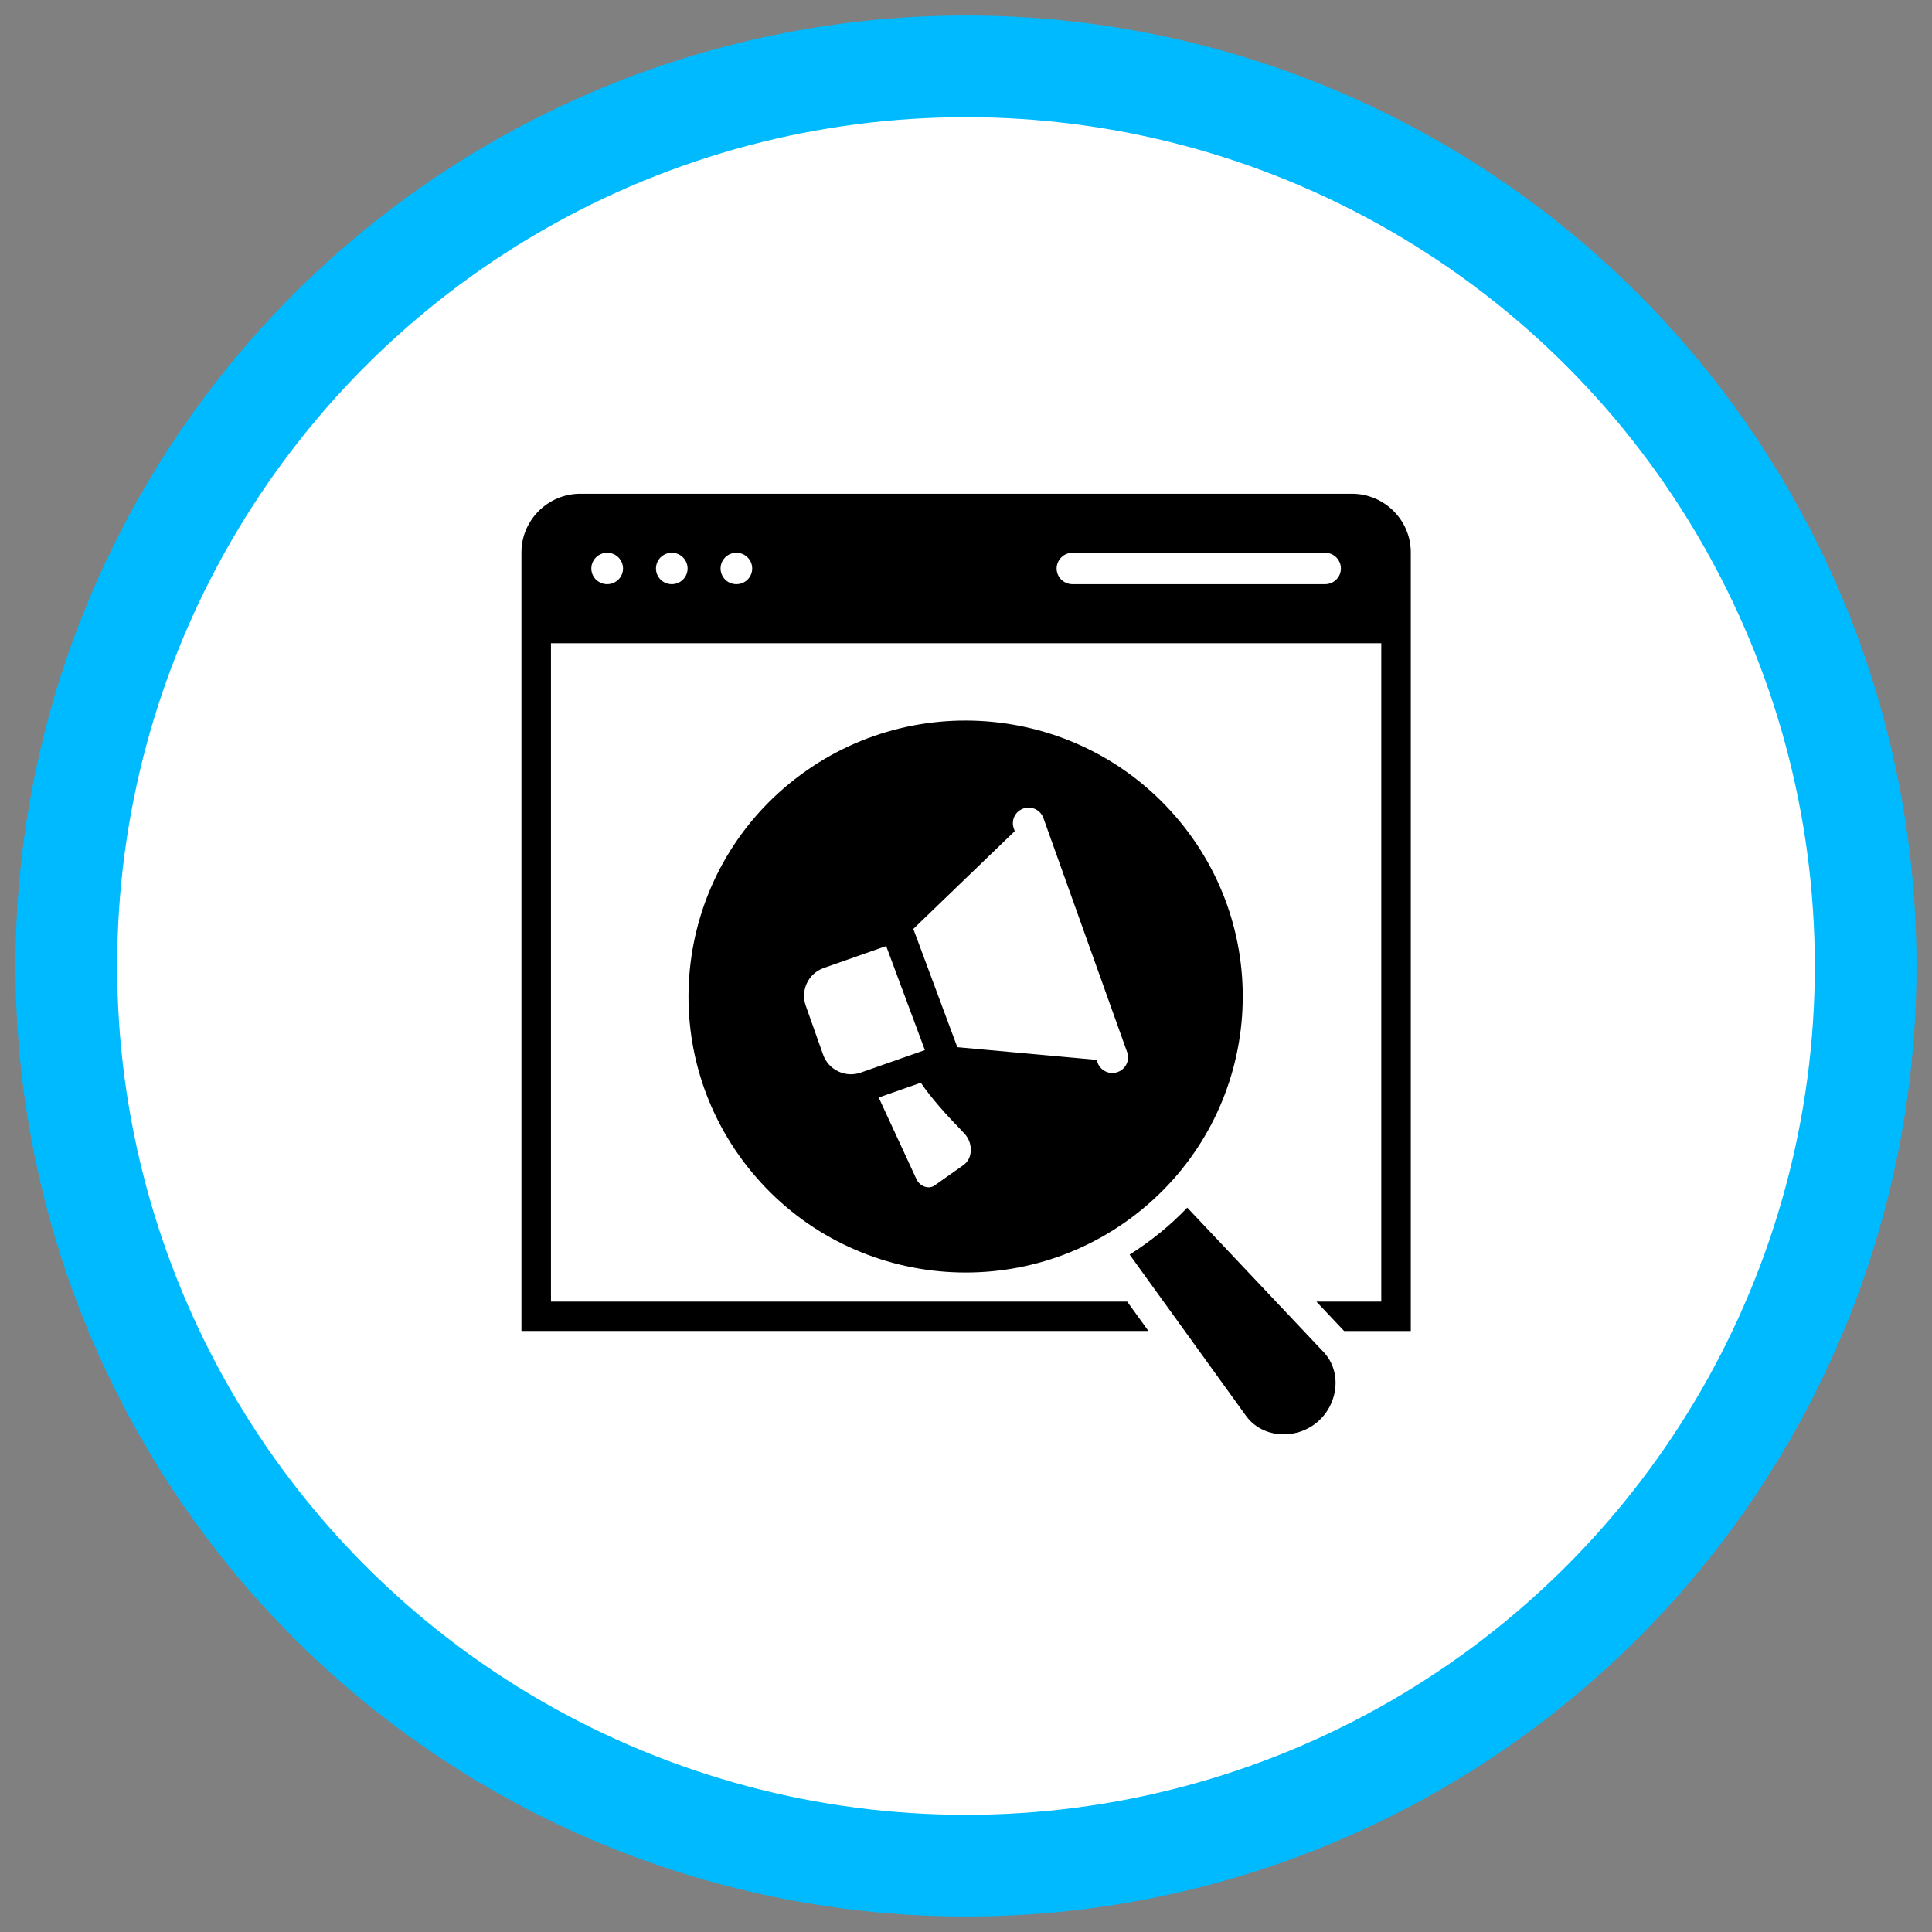
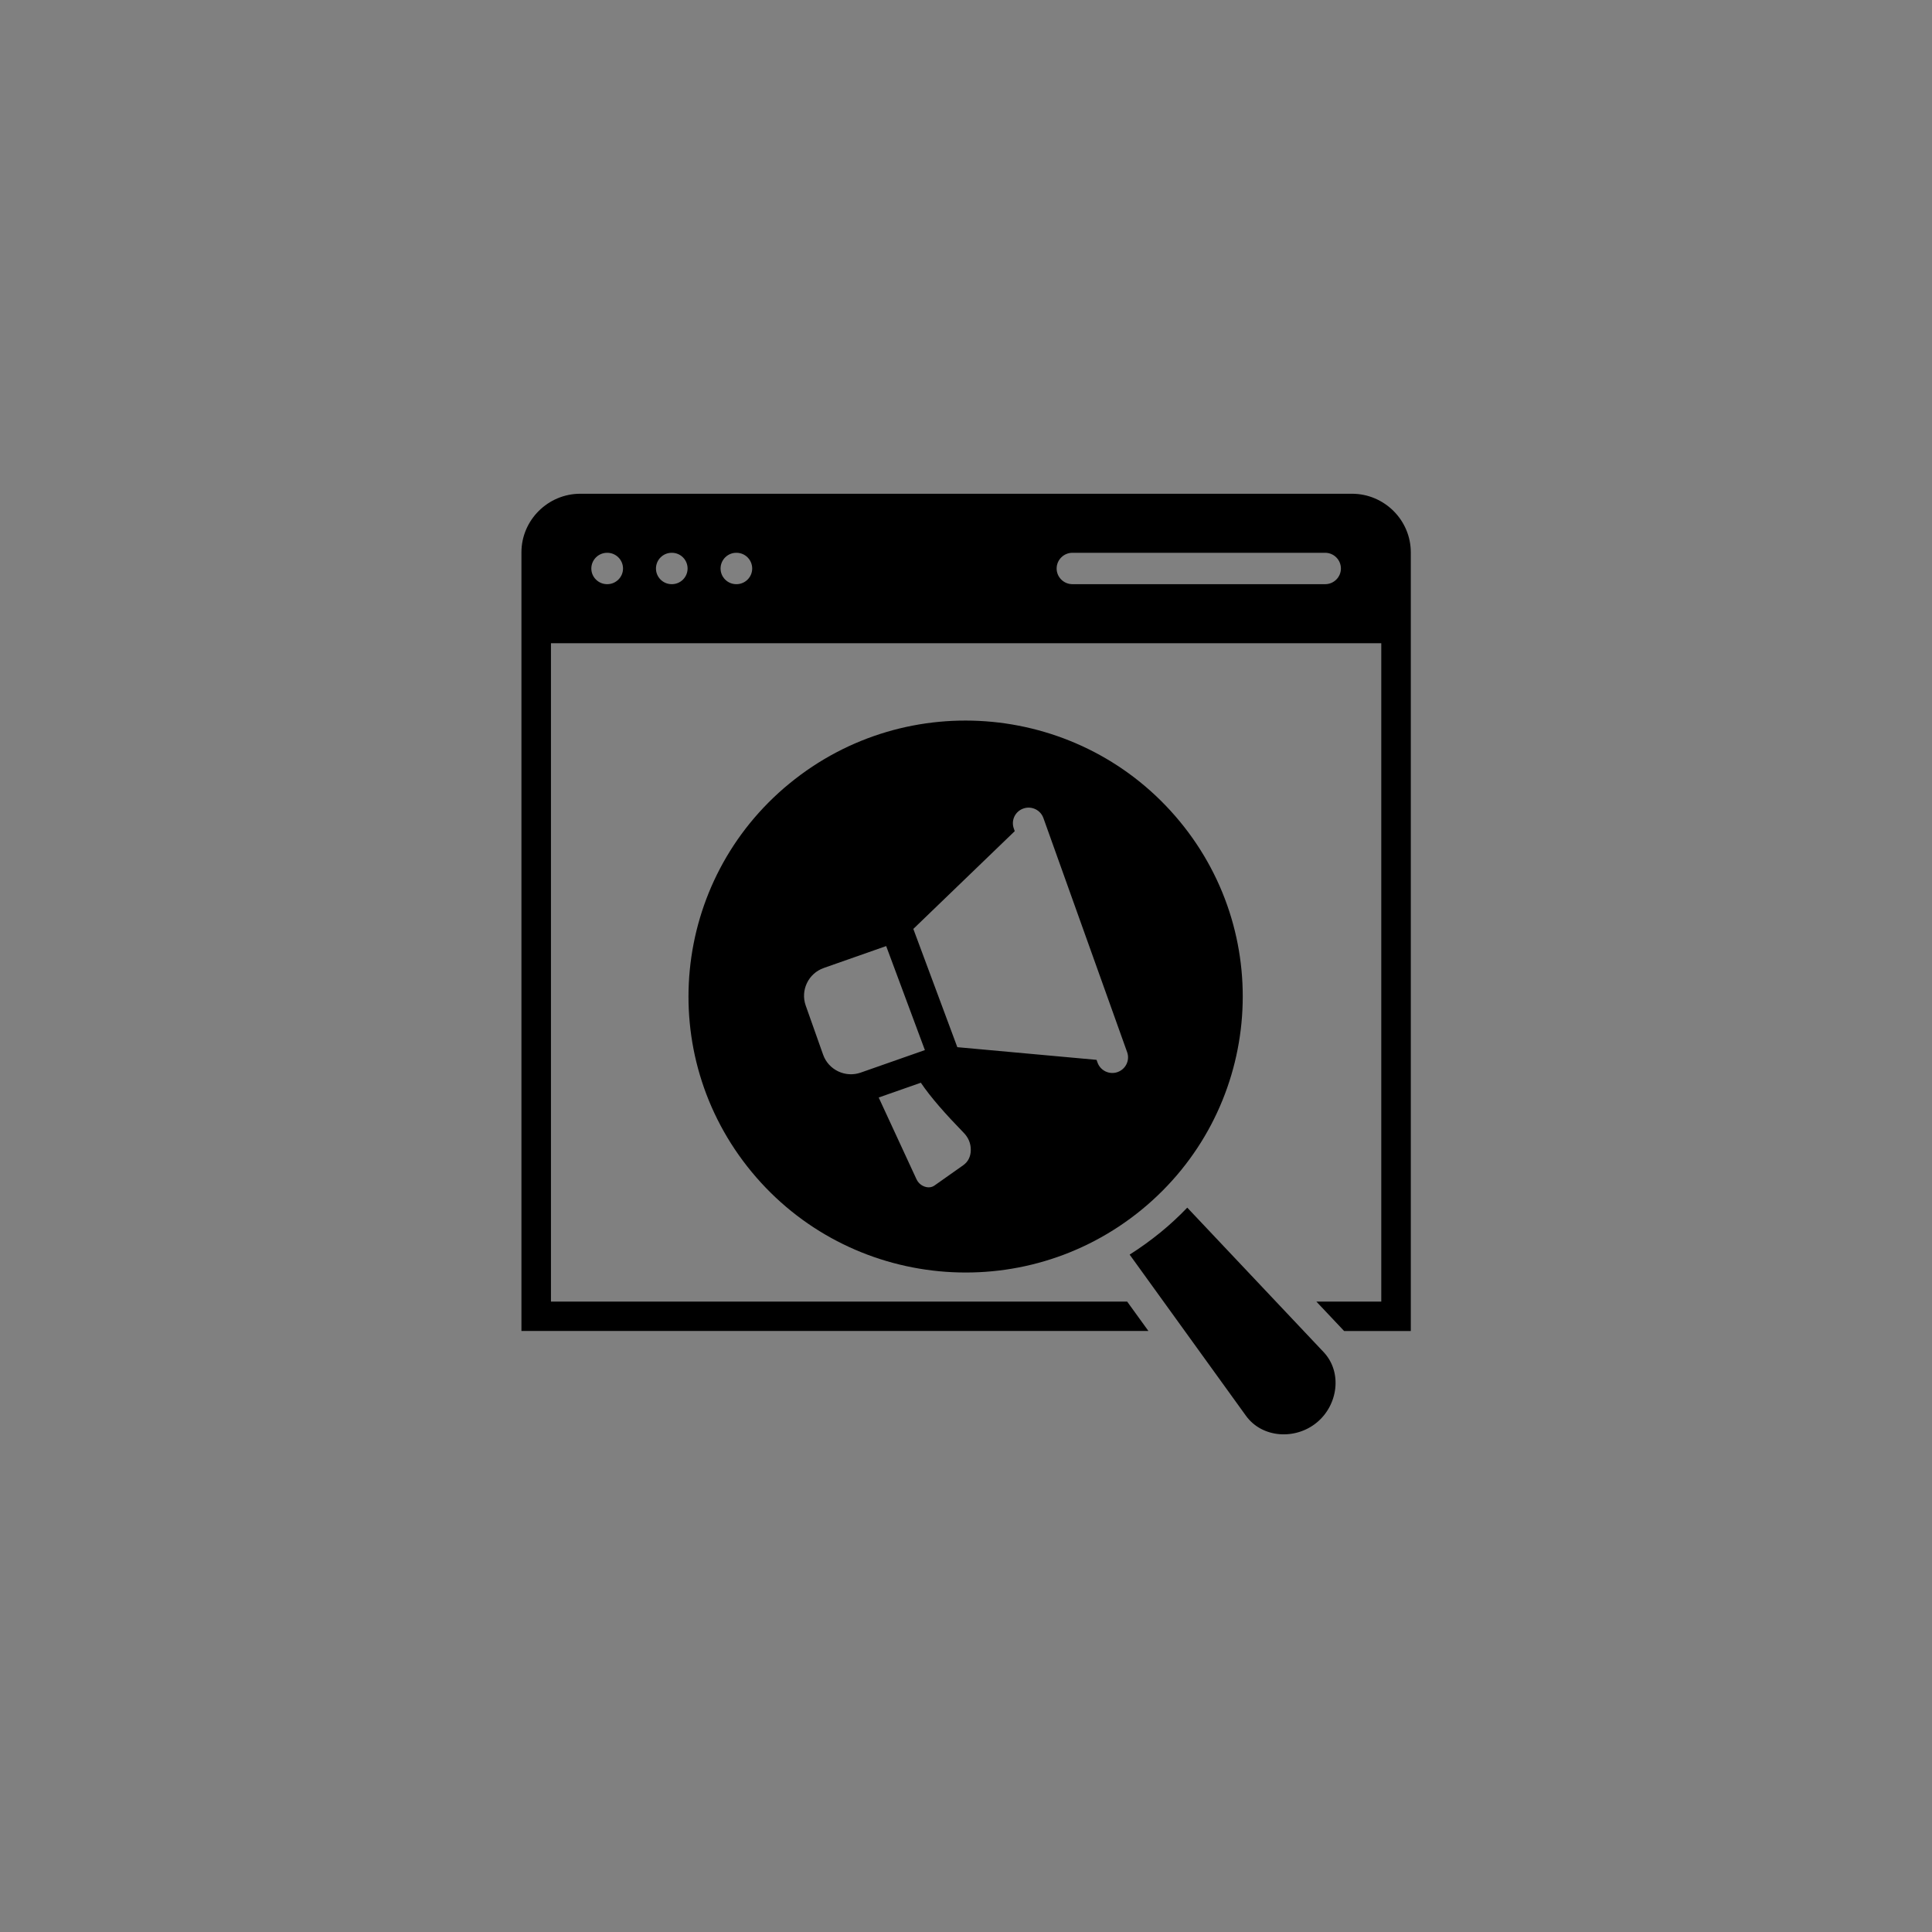
<svg xmlns="http://www.w3.org/2000/svg" version="1.1" id="Layer_1" x="0px" y="0px" width="57px" height="57px" viewBox="0 0 57 57" style="enable-background:new 0 0 57 57;" xml:space="preserve">
  <rect x="0" y="0" width="57" height="57" fill="#808080" stroke="none" />
  <style type="text/css">
	.st0{fill:none;}
	.st1{fill:#00BAFF;}
	.st2{fill:#FFFFFF;}
	.st3{fill-rule:evenodd;clip-rule:evenodd;fill:none;}
	.st4{fill-rule:evenodd;clip-rule:evenodd;}
	.st5{fill-rule:evenodd;clip-rule:evenodd;fill:#FFFFFF;}
</style>
  <g>
-     <circle class="st1" cx="28.5" cy="28.5" r="28.043" />
-     <circle class="st2" cx="28.5" cy="28.5" r="25.043" />
    <g>
      <path class="st4" d="M17.912,17.235c-0.257,0-0.466-0.208-0.466-0.462c0-0.255,0.209-0.464,0.466-0.464    h0.005c0.255,0,0.464,0.208,0.464,0.464c0,0.254-0.209,0.462-0.464,0.462H17.912z M19.817,17.235    c-0.257,0-0.464-0.208-0.464-0.462c0-0.255,0.207-0.464,0.464-0.464h0.005    c0.257,0,0.464,0.208,0.464,0.464c0,0.254-0.207,0.462-0.464,0.462H19.817z M21.723,17.235    c-0.257,0-0.464-0.208-0.464-0.462c0-0.255,0.207-0.464,0.464-0.464h0.005    c0.257,0,0.464,0.208,0.464,0.464c0,0.254-0.207,0.462-0.464,0.462H21.723z M31.64,17.235    c-0.257,0-0.466-0.208-0.466-0.462c0-0.255,0.209-0.464,0.466-0.464h7.457    c0.255,0,0.464,0.208,0.464,0.464c0,0.254-0.209,0.462-0.464,0.462H31.64z M27.167,31.943    c0.296,0.439,0.736,0.933,1.262,1.474c0.142,0.144,0.216,0.321,0.212,0.514    c-0.002,0.192-0.079,0.346-0.224,0.448l-0.843,0.595c-0.086,0.061-0.188,0.072-0.296,0.034    c-0.109-0.039-0.193-0.116-0.243-0.226l-1.111-2.402l1.243-0.436H27.167z M29.91,24.442    c-0.086-0.241,0.041-0.505,0.283-0.588c0.24-0.085,0.505,0.041,0.591,0.282l2.47,6.906    c0.086,0.239-0.041,0.503-0.283,0.588c-0.24,0.085-0.505-0.041-0.591-0.282l-0.028-0.079    l-4.108-0.374l-1.298-3.489l2.992-2.884l-0.028-0.081H29.91z M24.302,28.559l1.843-0.647    l1.142,3.069l-1.893,0.664c-0.451,0.159-0.95-0.079-1.109-0.527l-0.515-1.454    c-0.158-0.449,0.081-0.947,0.532-1.104H24.302z M35.027,35.628l4.024,4.263    c0.558,0.593,0.426,1.563-0.204,2.08c-0.63,0.518-1.611,0.459-2.088-0.202l-3.431-4.754    c0.316-0.2,0.62-0.42,0.912-0.657c0.28-0.229,0.542-0.472,0.788-0.729H35.027z M23.293,23.115    c3.485-2.858,8.638-2.36,11.508,1.112c2.87,3.471,2.37,8.602-1.116,11.46    c-3.486,2.858-8.64,2.36-11.508-1.111c-2.87-3.473-2.371-8.604,1.116-11.462V23.115z M41.623,39.269    h-1.967l-0.818-0.867h1.914V18.977H16.255v19.424h17l0.627,0.867H15.384V16.296    c0-0.95,0.782-1.729,1.736-1.729h22.767c0.954,0,1.736,0.778,1.736,1.729V39.269z" />
    </g>
  </g>
</svg>